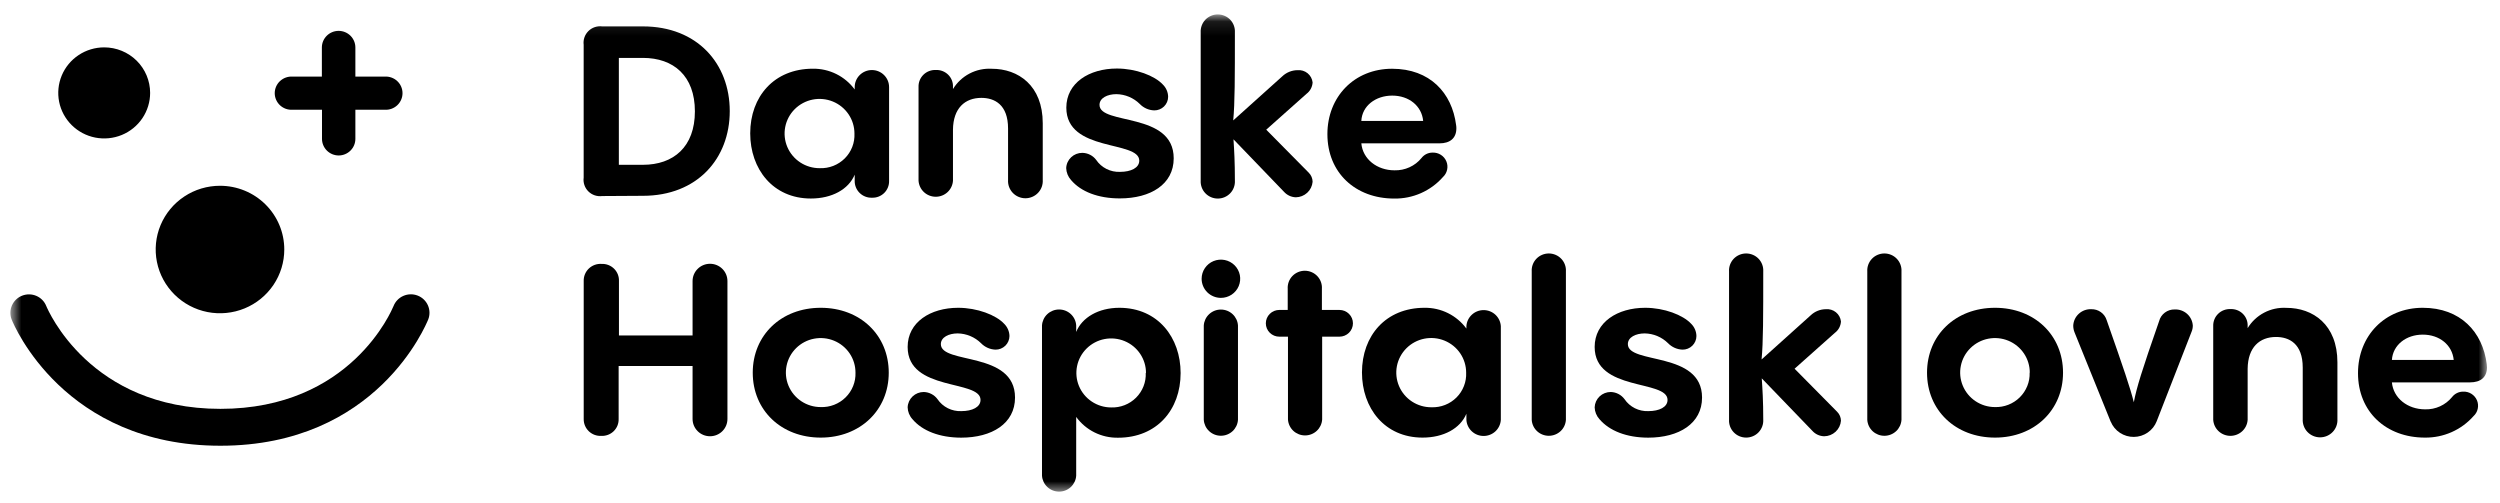
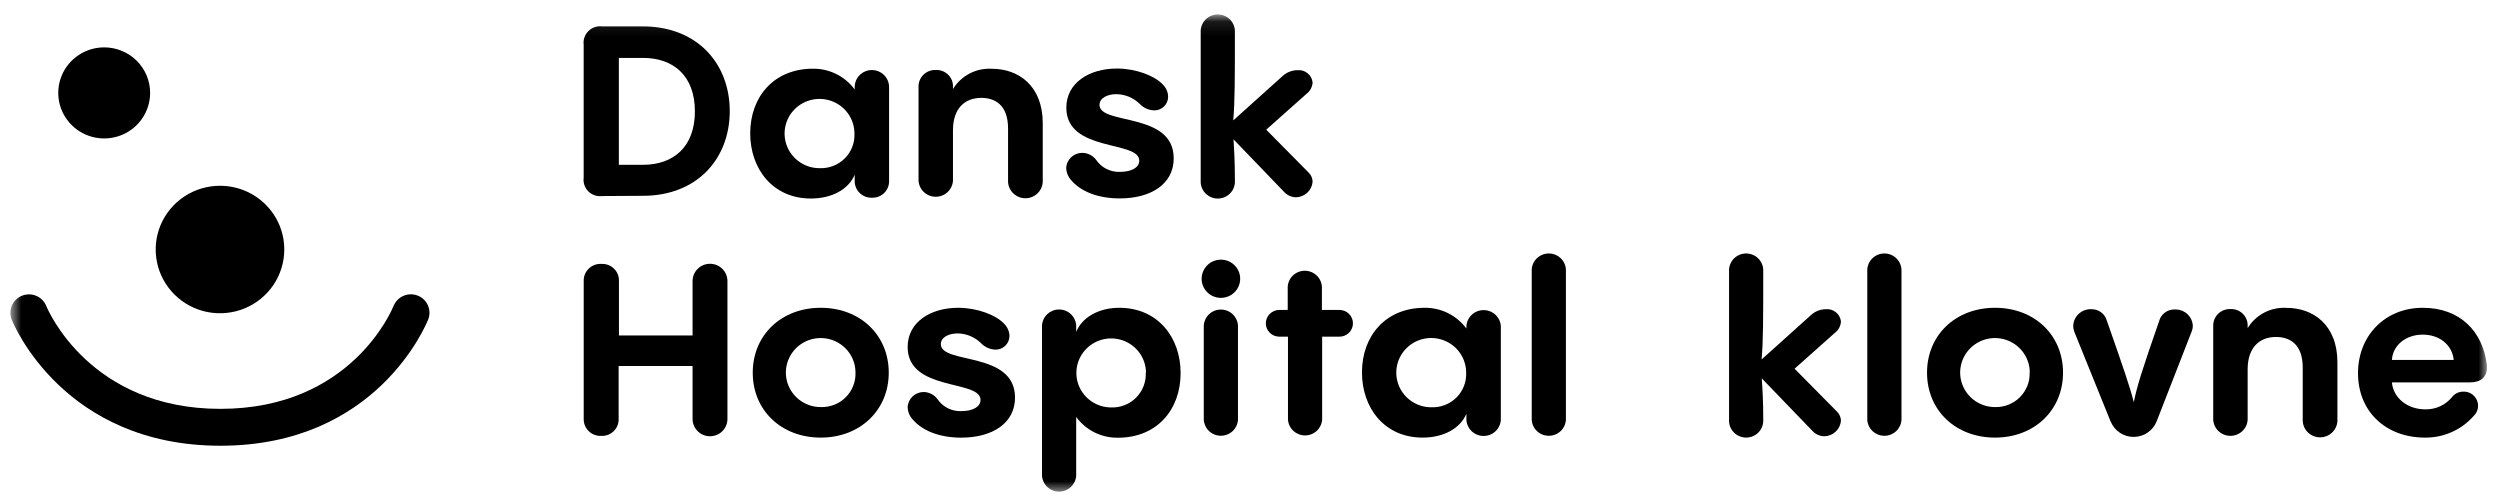
<svg xmlns="http://www.w3.org/2000/svg" width="174" height="35" viewBox="0 0 174 35" fill="none">
  <g id="Frame" clip-path="url(#clip0_2391_13884)">
    <g id="Clip path group">
      <mask id="mask0_2391_13884" style="mask-type:luminance" maskUnits="userSpaceOnUse" x="0" y="1" width="174" height="34">
        <g id="clip0_121_1091">
          <path id="Vector" d="M173.095 1.102H0.723V34.311H173.095V1.102Z" fill="white" />
        </g>
      </mask>
      <g mask="url(#mask0_2391_13884)">
        <g id="Group">
          <path id="Vector_2" d="M41.914 13.645C41.739 13.668 41.561 13.651 41.394 13.595C41.227 13.539 41.075 13.445 40.95 13.322C40.825 13.198 40.73 13.047 40.674 12.881C40.617 12.716 40.6 12.539 40.623 12.366V3.117C40.601 2.944 40.619 2.768 40.676 2.602C40.733 2.437 40.827 2.287 40.952 2.163C41.076 2.039 41.228 1.946 41.395 1.889C41.562 1.833 41.739 1.815 41.914 1.837H44.746C48.532 1.837 50.791 4.431 50.791 7.733C50.791 11.034 48.532 13.628 44.746 13.628L41.914 13.645ZM43.072 11.47H44.746C46.876 11.47 48.365 10.224 48.365 7.75C48.365 5.276 46.876 4.03 44.746 4.03H43.072V11.47Z" fill="black" />
          <path id="Vector_3" d="M61.88 6.057V12.584C61.885 12.74 61.858 12.895 61.8 13.04C61.742 13.186 61.655 13.318 61.544 13.428C61.432 13.539 61.299 13.625 61.153 13.682C61.006 13.74 60.849 13.766 60.692 13.761C60.533 13.767 60.376 13.741 60.228 13.684C60.08 13.627 59.946 13.541 59.833 13.43C59.72 13.32 59.631 13.188 59.572 13.043C59.512 12.897 59.483 12.741 59.487 12.584V12.157C59.057 13.185 57.895 13.817 56.436 13.817C53.79 13.817 52.215 11.756 52.215 9.282C52.215 6.723 53.876 4.782 56.574 4.782C57.141 4.774 57.701 4.902 58.208 5.153C58.715 5.405 59.153 5.773 59.487 6.228V6.061C59.487 5.747 59.613 5.445 59.837 5.223C60.062 5 60.366 4.875 60.683 4.875C61.001 4.875 61.305 5 61.529 5.223C61.754 5.445 61.88 5.747 61.88 6.061V6.057ZM59.47 9.295C59.47 8.817 59.327 8.351 59.059 7.954C58.791 7.557 58.41 7.248 57.965 7.066C57.52 6.885 57.03 6.838 56.558 6.932C56.086 7.027 55.653 7.258 55.313 7.597C54.974 7.935 54.744 8.366 54.652 8.835C54.56 9.304 54.611 9.789 54.797 10.229C54.984 10.669 55.298 11.044 55.7 11.307C56.102 11.57 56.574 11.708 57.056 11.705C57.377 11.717 57.698 11.663 57.998 11.546C58.297 11.429 58.569 11.251 58.796 11.025C59.023 10.798 59.2 10.528 59.316 10.23C59.432 9.932 59.484 9.614 59.47 9.295Z" fill="black" />
          <path id="Vector_4" d="M72.575 8.578V12.528C72.585 12.691 72.561 12.855 72.505 13.009C72.449 13.162 72.361 13.303 72.248 13.422C72.135 13.541 71.999 13.636 71.847 13.7C71.696 13.765 71.533 13.799 71.368 13.799C71.203 13.799 71.04 13.765 70.889 13.7C70.737 13.636 70.601 13.541 70.488 13.422C70.375 13.303 70.288 13.162 70.231 13.009C70.175 12.855 70.151 12.691 70.161 12.528V8.945C70.161 7.264 69.206 6.812 68.302 6.812C67.162 6.812 66.344 7.529 66.327 9.022V12.575C66.309 12.878 66.174 13.162 65.952 13.37C65.729 13.578 65.435 13.694 65.129 13.694C64.823 13.694 64.528 13.578 64.305 13.37C64.083 13.162 63.949 12.878 63.93 12.575V6.049C63.925 5.891 63.953 5.735 64.012 5.588C64.071 5.442 64.16 5.31 64.273 5.199C64.386 5.089 64.521 5.002 64.67 4.946C64.818 4.89 64.976 4.864 65.135 4.871C65.293 4.864 65.451 4.889 65.599 4.946C65.746 5.003 65.88 5.089 65.993 5.2C66.105 5.31 66.192 5.443 66.25 5.589C66.308 5.735 66.334 5.892 66.327 6.049V6.198C66.605 5.742 67.003 5.369 67.478 5.12C67.954 4.871 68.488 4.756 69.025 4.786C70.867 4.782 72.575 5.946 72.575 8.578Z" fill="black" />
          <path id="Vector_5" d="M74.543 12.529C74.337 12.301 74.218 12.008 74.207 11.701C74.218 11.414 74.342 11.143 74.551 10.945C74.761 10.746 75.04 10.637 75.33 10.639C75.518 10.642 75.703 10.687 75.87 10.773C76.037 10.857 76.182 10.98 76.294 11.13C76.475 11.398 76.723 11.615 77.013 11.76C77.303 11.906 77.626 11.975 77.951 11.962C78.721 11.962 79.293 11.68 79.293 11.181C79.293 9.752 74.216 10.618 74.216 7.495C74.216 5.768 75.808 4.77 77.736 4.77C79.057 4.77 80.365 5.269 80.933 5.883C81.164 6.108 81.297 6.415 81.302 6.736C81.302 6.862 81.276 6.986 81.227 7.102C81.178 7.218 81.106 7.322 81.016 7.411C80.925 7.499 80.818 7.568 80.701 7.615C80.583 7.662 80.457 7.685 80.33 7.683C79.95 7.67 79.59 7.509 79.327 7.235C78.895 6.808 78.312 6.563 77.701 6.553C77.082 6.553 76.526 6.817 76.526 7.299C76.526 8.728 81.69 7.764 81.69 11.019C81.69 12.828 80.085 13.809 77.938 13.809C76.436 13.809 75.231 13.344 74.543 12.529Z" fill="black" />
          <path id="Vector_6" d="M91.09 12.021C91.259 12.189 91.354 12.415 91.358 12.652C91.332 12.944 91.2 13.217 90.983 13.416C90.766 13.616 90.482 13.728 90.187 13.732C90.031 13.726 89.877 13.689 89.736 13.623C89.595 13.557 89.469 13.463 89.365 13.348L85.85 9.696C85.901 10.46 85.948 11.257 85.948 12.567C85.958 12.728 85.934 12.889 85.879 13.04C85.823 13.192 85.738 13.331 85.627 13.448C85.515 13.565 85.381 13.659 85.231 13.723C85.082 13.787 84.921 13.82 84.758 13.82C84.596 13.82 84.435 13.787 84.286 13.723C84.137 13.659 84.002 13.565 83.891 13.448C83.78 13.331 83.693 13.192 83.638 13.04C83.583 12.889 83.559 12.728 83.568 12.567V2.257C83.559 2.096 83.583 1.935 83.638 1.783C83.693 1.631 83.78 1.493 83.891 1.375C84.002 1.258 84.137 1.165 84.286 1.101C84.435 1.037 84.596 1.004 84.758 1.004C84.921 1.004 85.082 1.037 85.231 1.101C85.381 1.165 85.515 1.258 85.627 1.375C85.738 1.493 85.823 1.631 85.879 1.783C85.934 1.935 85.958 2.096 85.948 2.257C85.948 5.409 85.948 7.171 85.832 8.382L89.249 5.311C89.533 5.041 89.91 4.889 90.303 4.884C90.557 4.86 90.81 4.937 91.007 5.096C91.204 5.256 91.33 5.486 91.358 5.737C91.349 5.893 91.305 6.046 91.231 6.184C91.157 6.321 91.053 6.441 90.927 6.535L88.13 9.026L91.09 12.021Z" fill="black" />
-           <path id="Vector_7" d="M101.363 8.932C101.363 9.627 100.91 9.977 100.192 9.977H94.749C94.847 11.073 95.837 11.854 97.06 11.854C97.417 11.863 97.772 11.791 98.098 11.643C98.423 11.496 98.71 11.276 98.935 11C99.025 10.882 99.142 10.786 99.275 10.72C99.409 10.654 99.557 10.62 99.706 10.621C99.909 10.612 100.109 10.666 100.281 10.774C100.453 10.882 100.587 11.04 100.665 11.226C100.744 11.412 100.763 11.617 100.719 11.814C100.676 12.011 100.574 12.19 100.424 12.327C100.004 12.804 99.482 13.184 98.899 13.442C98.315 13.7 97.681 13.829 97.042 13.82C94.344 13.82 92.387 12.028 92.387 9.337C92.387 6.73 94.262 4.785 96.891 4.785C99.521 4.785 101.061 6.466 101.345 8.705C101.358 8.78 101.364 8.856 101.363 8.932ZM94.749 8.415H99.052C98.953 7.37 98.062 6.654 96.9 6.654C95.739 6.654 94.801 7.37 94.749 8.415Z" fill="black" />
          <path id="Vector_8" d="M40.626 19.571C40.62 19.408 40.648 19.246 40.709 19.095C40.77 18.944 40.862 18.807 40.979 18.694C41.097 18.58 41.238 18.493 41.392 18.436C41.546 18.38 41.71 18.357 41.874 18.368C42.034 18.361 42.194 18.388 42.343 18.445C42.492 18.503 42.627 18.591 42.741 18.703C42.854 18.815 42.942 18.95 43.001 19.098C43.059 19.245 43.085 19.404 43.079 19.562V23.35H48.203V19.562C48.203 19.243 48.331 18.937 48.559 18.712C48.786 18.486 49.095 18.359 49.417 18.359C49.739 18.359 50.047 18.486 50.275 18.712C50.503 18.937 50.63 19.243 50.63 19.562V29.16C50.63 29.479 50.503 29.785 50.275 30.011C50.047 30.237 49.739 30.363 49.417 30.363C49.095 30.363 48.786 30.237 48.559 30.011C48.331 29.785 48.203 29.479 48.203 29.16V25.475H43.057V29.16C43.062 29.318 43.034 29.474 42.975 29.621C42.916 29.767 42.827 29.899 42.714 30.01C42.601 30.12 42.466 30.207 42.318 30.263C42.169 30.319 42.011 30.345 41.852 30.338C41.692 30.346 41.532 30.321 41.382 30.266C41.232 30.21 41.096 30.124 40.98 30.014C40.865 29.903 40.775 29.77 40.714 29.624C40.653 29.477 40.623 29.319 40.626 29.16V19.571Z" fill="black" />
          <path id="Vector_9" d="M52.391 25.939C52.391 23.333 54.366 21.422 57.124 21.422C59.882 21.422 61.857 23.333 61.857 25.939C61.857 28.546 59.865 30.457 57.124 30.457C54.383 30.457 52.391 28.563 52.391 25.939ZM59.542 25.939C59.544 25.464 59.404 24.999 59.139 24.603C58.873 24.207 58.496 23.898 58.054 23.715C57.611 23.532 57.124 23.483 56.654 23.574C56.184 23.665 55.751 23.893 55.411 24.228C55.071 24.563 54.839 24.991 54.745 25.457C54.65 25.922 54.697 26.406 54.879 26.845C55.062 27.284 55.372 27.66 55.77 27.925C56.168 28.19 56.636 28.332 57.115 28.332C57.436 28.344 57.756 28.291 58.055 28.175C58.354 28.059 58.626 27.883 58.853 27.659C59.081 27.434 59.26 27.166 59.378 26.87C59.497 26.574 59.553 26.258 59.542 25.939Z" fill="black" />
          <path id="Vector_10" d="M63.508 29.177C63.299 28.95 63.18 28.656 63.172 28.35C63.183 28.062 63.306 27.79 63.516 27.591C63.725 27.392 64.005 27.282 64.295 27.283C64.482 27.288 64.665 27.336 64.831 27.423C64.997 27.509 65.14 27.632 65.25 27.782C65.431 28.05 65.679 28.267 65.969 28.413C66.259 28.558 66.582 28.628 66.907 28.614C67.677 28.614 68.245 28.332 68.245 27.833C68.245 26.404 63.172 27.27 63.172 24.148C63.172 22.42 64.764 21.422 66.688 21.422C68.013 21.422 69.321 21.921 69.889 22.535C70.119 22.762 70.252 23.067 70.259 23.388C70.258 23.514 70.232 23.638 70.182 23.753C70.133 23.869 70.061 23.974 69.971 24.062C69.88 24.149 69.773 24.219 69.656 24.266C69.539 24.313 69.413 24.337 69.287 24.335C68.905 24.321 68.544 24.161 68.28 23.887C67.849 23.46 67.267 23.216 66.657 23.205C66.038 23.205 65.483 23.47 65.483 23.952C65.483 25.381 70.646 24.416 70.646 27.671C70.646 29.48 69.037 30.461 66.894 30.461C65.401 30.457 64.196 29.992 63.508 29.177Z" fill="black" />
          <path id="Vector_11" d="M82.171 25.965C82.171 28.524 80.514 30.465 77.816 30.465C77.249 30.475 76.688 30.349 76.18 30.097C75.673 29.845 75.235 29.475 74.903 29.019V33.106C74.885 33.407 74.751 33.689 74.53 33.895C74.309 34.102 74.017 34.217 73.713 34.217C73.409 34.217 73.117 34.102 72.896 33.895C72.675 33.689 72.542 33.407 72.523 33.106V22.65C72.542 22.35 72.675 22.067 72.896 21.861C73.117 21.655 73.409 21.54 73.713 21.54C74.017 21.54 74.309 21.655 74.53 21.861C74.751 22.067 74.885 22.35 74.903 22.65V23.103C75.303 22.104 76.444 21.422 77.915 21.422C80.605 21.43 82.171 23.503 82.171 25.965ZM79.761 25.965C79.763 25.49 79.623 25.025 79.358 24.629C79.093 24.233 78.716 23.924 78.274 23.741C77.832 23.558 77.345 23.508 76.874 23.599C76.404 23.69 75.972 23.918 75.632 24.252C75.292 24.587 75.059 25.014 74.964 25.48C74.869 25.945 74.915 26.428 75.097 26.868C75.279 27.307 75.588 27.683 75.986 27.948C76.383 28.214 76.851 28.356 77.33 28.358C77.652 28.37 77.972 28.316 78.272 28.199C78.572 28.082 78.844 27.904 79.07 27.678C79.297 27.451 79.474 27.181 79.59 26.883C79.707 26.585 79.759 26.267 79.744 25.948L79.761 25.965Z" fill="black" />
          <path id="Vector_12" d="M83.633 19.401C83.633 19.138 83.712 18.88 83.86 18.661C84.007 18.442 84.217 18.272 84.462 18.171C84.708 18.071 84.979 18.044 85.239 18.096C85.5 18.148 85.738 18.275 85.926 18.462C86.114 18.648 86.241 18.886 86.293 19.144C86.344 19.403 86.316 19.67 86.214 19.913C86.112 20.157 85.939 20.364 85.718 20.51C85.496 20.656 85.237 20.733 84.971 20.732C84.616 20.731 84.276 20.59 84.024 20.341C83.774 20.091 83.633 19.753 83.633 19.401ZM83.783 22.656C83.802 22.355 83.935 22.073 84.156 21.867C84.377 21.66 84.669 21.545 84.973 21.545C85.277 21.545 85.569 21.66 85.791 21.867C86.011 22.073 86.145 22.355 86.163 22.656V29.217C86.145 29.517 86.011 29.8 85.791 30.006C85.569 30.213 85.277 30.328 84.973 30.328C84.669 30.328 84.377 30.213 84.156 30.006C83.935 29.8 83.802 29.517 83.783 29.217V22.656Z" fill="black" />
          <path id="Vector_13" d="M93.227 21.572C93.475 21.572 93.714 21.67 93.89 21.845C94.066 22.019 94.165 22.256 94.165 22.502C94.165 22.749 94.066 22.985 93.89 23.16C93.714 23.334 93.475 23.432 93.227 23.432H92.022V29.195C92.004 29.496 91.87 29.778 91.649 29.985C91.428 30.191 91.135 30.306 90.832 30.306C90.528 30.306 90.236 30.191 90.015 29.985C89.794 29.778 89.661 29.496 89.643 29.195V23.432H89.04C88.791 23.432 88.552 23.334 88.377 23.16C88.2 22.985 88.102 22.749 88.102 22.502C88.102 22.256 88.2 22.019 88.377 21.845C88.552 21.67 88.791 21.572 89.04 21.572H89.625V20.096C89.615 19.936 89.639 19.774 89.694 19.623C89.749 19.471 89.836 19.333 89.947 19.215C90.058 19.098 90.193 19.005 90.342 18.941C90.492 18.877 90.652 18.844 90.815 18.844C90.977 18.844 91.139 18.877 91.287 18.941C91.437 19.005 91.571 19.098 91.683 19.215C91.794 19.333 91.88 19.471 91.936 19.623C91.991 19.774 92.015 19.936 92.004 20.096V21.572H93.227Z" fill="black" />
          <path id="Vector_14" d="M104.458 22.698V29.224C104.439 29.527 104.305 29.812 104.083 30.02C103.86 30.227 103.566 30.343 103.26 30.343C102.954 30.343 102.659 30.227 102.437 30.02C102.214 29.812 102.079 29.527 102.061 29.224V28.798C101.631 29.826 100.469 30.457 99.01 30.457C96.364 30.457 94.793 28.397 94.793 25.923C94.793 23.363 96.45 21.422 99.148 21.422C99.715 21.415 100.275 21.542 100.782 21.794C101.289 22.046 101.727 22.414 102.061 22.868V22.702C102.079 22.399 102.214 22.115 102.437 21.907C102.659 21.699 102.954 21.583 103.26 21.583C103.566 21.583 103.86 21.699 104.083 21.907C104.305 22.115 104.439 22.399 104.458 22.702V22.698ZM102.044 25.935C102.044 25.458 101.901 24.991 101.633 24.594C101.364 24.197 100.983 23.889 100.538 23.707C100.092 23.525 99.603 23.479 99.131 23.573C98.658 23.668 98.225 23.9 97.886 24.239C97.547 24.578 97.317 25.009 97.225 25.479C97.134 25.947 97.186 26.433 97.373 26.873C97.56 27.313 97.875 27.688 98.278 27.95C98.68 28.212 99.152 28.35 99.634 28.346C99.955 28.357 100.276 28.302 100.575 28.185C100.874 28.068 101.145 27.89 101.372 27.664C101.599 27.438 101.775 27.167 101.89 26.869C102.007 26.572 102.059 26.254 102.044 25.935Z" fill="black" />
          <path id="Vector_15" d="M106.608 18.893C106.598 18.732 106.621 18.571 106.677 18.42C106.732 18.268 106.818 18.13 106.93 18.012C107.041 17.895 107.176 17.801 107.325 17.738C107.474 17.674 107.635 17.641 107.797 17.641C107.96 17.641 108.12 17.674 108.27 17.738C108.419 17.801 108.554 17.895 108.665 18.012C108.777 18.13 108.863 18.268 108.918 18.42C108.974 18.571 108.997 18.732 108.987 18.893V29.221C108.969 29.521 108.836 29.804 108.615 30.01C108.393 30.216 108.101 30.331 107.797 30.331C107.493 30.331 107.202 30.216 106.98 30.01C106.759 29.804 106.626 29.521 106.608 29.221V18.893Z" fill="black" />
-           <path id="Vector_16" d="M111.324 29.177C111.116 28.95 110.997 28.656 110.988 28.35C110.999 28.062 111.122 27.789 111.331 27.59C111.541 27.391 111.821 27.281 112.112 27.283C112.298 27.289 112.482 27.337 112.647 27.423C112.813 27.51 112.956 27.633 113.067 27.782C113.248 28.05 113.496 28.267 113.786 28.413C114.076 28.558 114.399 28.628 114.724 28.614C115.494 28.614 116.061 28.332 116.061 27.833C116.061 26.404 110.988 27.27 110.988 24.148C110.988 22.42 112.581 21.422 114.504 21.422C115.83 21.422 117.134 21.921 117.705 22.535C117.935 22.762 118.066 23.068 118.071 23.388C118.071 23.514 118.045 23.638 117.996 23.753C117.947 23.869 117.875 23.973 117.786 24.061C117.696 24.149 117.589 24.219 117.472 24.266C117.355 24.313 117.229 24.337 117.103 24.335C116.722 24.321 116.36 24.161 116.096 23.887C115.665 23.46 115.083 23.216 114.474 23.205C113.85 23.205 113.299 23.47 113.299 23.952C113.299 25.381 118.463 24.416 118.463 27.671C118.463 29.48 116.854 30.461 114.711 30.461C113.217 30.457 112.021 29.992 111.324 29.177Z" fill="black" />
          <path id="Vector_17" d="M127.864 28.658C128.031 28.825 128.127 29.049 128.131 29.285C128.107 29.577 127.974 29.85 127.757 30.05C127.54 30.25 127.257 30.362 126.96 30.364C126.804 30.36 126.651 30.325 126.509 30.259C126.368 30.194 126.241 30.1 126.138 29.984L122.618 26.333C122.67 27.096 122.722 27.894 122.722 29.204C122.731 29.364 122.708 29.526 122.652 29.677C122.597 29.829 122.511 29.967 122.4 30.085C122.289 30.202 122.154 30.296 122.005 30.359C121.855 30.423 121.695 30.456 121.532 30.456C121.37 30.456 121.208 30.423 121.059 30.359C120.91 30.296 120.776 30.202 120.664 30.085C120.553 29.967 120.467 29.829 120.411 29.677C120.356 29.526 120.332 29.364 120.342 29.204V18.893C120.332 18.732 120.356 18.571 120.411 18.42C120.467 18.268 120.553 18.13 120.664 18.012C120.776 17.895 120.91 17.801 121.059 17.738C121.208 17.674 121.37 17.641 121.532 17.641C121.695 17.641 121.855 17.674 122.005 17.738C122.154 17.801 122.289 17.895 122.4 18.012C122.511 18.13 122.597 18.268 122.652 18.42C122.708 18.571 122.731 18.732 122.722 18.893C122.722 22.046 122.722 23.807 122.606 25.019L126.022 21.948C126.306 21.677 126.683 21.524 127.076 21.521C127.33 21.497 127.583 21.573 127.78 21.733C127.978 21.893 128.103 22.123 128.131 22.374C128.122 22.53 128.079 22.682 128.005 22.82C127.93 22.958 127.827 23.078 127.7 23.172L124.903 25.663L127.864 28.658Z" fill="black" />
          <path id="Vector_18" d="M129.963 18.893C129.954 18.732 129.976 18.571 130.032 18.42C130.088 18.268 130.173 18.13 130.285 18.012C130.396 17.895 130.531 17.801 130.68 17.738C130.83 17.674 130.99 17.641 131.153 17.641C131.315 17.641 131.476 17.674 131.626 17.738C131.775 17.801 131.909 17.895 132.02 18.012C132.132 18.13 132.218 18.268 132.273 18.42C132.329 18.571 132.353 18.732 132.343 18.893V29.221C132.324 29.521 132.191 29.804 131.97 30.01C131.749 30.216 131.457 30.331 131.153 30.331C130.849 30.331 130.557 30.216 130.335 30.01C130.115 29.804 129.981 29.521 129.963 29.221V18.893Z" fill="black" />
          <path id="Vector_19" d="M134.121 25.939C134.121 23.333 136.095 21.422 138.854 21.422C141.612 21.422 143.587 23.333 143.587 25.939C143.587 28.546 141.596 30.457 138.854 30.457C136.113 30.457 134.121 28.563 134.121 25.939ZM141.272 25.939C141.274 25.464 141.134 25 140.869 24.604C140.604 24.208 140.227 23.899 139.785 23.715C139.343 23.532 138.856 23.483 138.385 23.574C137.916 23.665 137.483 23.892 137.143 24.227C136.803 24.561 136.571 24.988 136.476 25.454C136.38 25.919 136.427 26.403 136.609 26.842C136.79 27.282 137.1 27.658 137.497 27.923C137.894 28.188 138.362 28.331 138.842 28.332C139.162 28.343 139.48 28.289 139.779 28.172C140.077 28.056 140.348 27.88 140.575 27.656C140.802 27.431 140.98 27.163 141.099 26.868C141.218 26.573 141.274 26.257 141.263 25.939H141.272Z" fill="black" />
          <path id="Vector_20" d="M146.905 29.352L144.392 23.142C144.33 22.991 144.298 22.83 144.297 22.668C144.31 22.351 144.45 22.052 144.686 21.837C144.922 21.622 145.234 21.508 145.553 21.52C145.792 21.514 146.026 21.585 146.219 21.723C146.413 21.861 146.555 22.058 146.625 22.284C147.83 25.722 148.265 26.998 148.514 27.996C148.716 26.951 149.052 25.863 150.274 22.352C150.335 22.114 150.477 21.904 150.675 21.756C150.872 21.608 151.115 21.531 151.363 21.538C151.677 21.525 151.984 21.634 152.219 21.841C152.454 22.049 152.597 22.34 152.619 22.651C152.621 22.797 152.594 22.942 152.538 23.078L150.106 29.318C149.982 29.637 149.765 29.911 149.481 30.105C149.198 30.3 148.864 30.406 148.519 30.409C148.175 30.413 147.838 30.314 147.551 30.126C147.264 29.938 147.04 29.668 146.909 29.352H146.905Z" fill="black" />
          <path id="Vector_21" d="M162.684 25.219V29.169C162.694 29.332 162.67 29.496 162.614 29.649C162.558 29.803 162.471 29.944 162.358 30.062C162.245 30.181 162.108 30.276 161.957 30.341C161.805 30.406 161.642 30.439 161.478 30.439C161.312 30.439 161.15 30.406 160.998 30.341C160.847 30.276 160.71 30.181 160.597 30.062C160.484 29.944 160.397 29.803 160.341 29.649C160.285 29.496 160.261 29.332 160.27 29.169V25.586C160.27 23.905 159.315 23.453 158.411 23.453C157.271 23.453 156.454 24.169 156.436 25.663V29.216C156.418 29.519 156.284 29.803 156.061 30.011C155.838 30.219 155.543 30.335 155.237 30.335C154.931 30.335 154.637 30.219 154.414 30.011C154.192 29.803 154.058 29.519 154.04 29.216V22.689C154.035 22.532 154.063 22.375 154.122 22.229C154.18 22.083 154.27 21.95 154.383 21.84C154.496 21.729 154.63 21.643 154.779 21.587C154.928 21.53 155.086 21.505 155.245 21.512C155.403 21.505 155.56 21.53 155.708 21.587C155.856 21.643 155.989 21.73 156.102 21.84C156.214 21.951 156.302 22.084 156.359 22.23C156.416 22.376 156.443 22.532 156.436 22.689V22.839C156.713 22.382 157.11 22.01 157.585 21.761C158.059 21.512 158.594 21.396 159.13 21.427C160.972 21.422 162.684 22.587 162.684 25.219Z" fill="black" />
          <path id="Vector_22" d="M173.094 25.568C173.094 26.264 172.642 26.613 171.919 26.613H166.476C166.579 27.71 167.565 28.49 168.791 28.49C169.148 28.5 169.502 28.428 169.827 28.28C170.151 28.132 170.437 27.912 170.663 27.637C170.753 27.519 170.871 27.423 171.005 27.357C171.139 27.291 171.287 27.257 171.437 27.258C171.64 27.249 171.841 27.302 172.012 27.41C172.184 27.519 172.318 27.676 172.397 27.862C172.475 28.048 172.494 28.254 172.45 28.451C172.408 28.648 172.305 28.827 172.155 28.964C171.734 29.44 171.214 29.82 170.629 30.078C170.046 30.335 169.412 30.465 168.774 30.457C166.076 30.457 164.117 28.665 164.117 25.973C164.117 23.367 165.994 21.422 168.623 21.422C171.252 21.422 172.793 23.103 173.077 25.342C173.089 25.417 173.095 25.492 173.094 25.568ZM166.476 25.052H170.779C170.675 24.007 169.789 23.29 168.627 23.29C167.465 23.29 166.545 24.007 166.476 25.052Z" fill="black" />
          <path id="Vector_23" d="M19.786 17.362C19.787 18.24 19.525 19.098 19.034 19.828C18.542 20.558 17.844 21.128 17.026 21.464C16.208 21.8 15.308 21.889 14.439 21.718C13.571 21.547 12.773 21.124 12.147 20.503C11.521 19.882 11.094 19.091 10.922 18.231C10.749 17.37 10.838 16.477 11.177 15.666C11.517 14.856 12.091 14.163 12.828 13.676C13.564 13.188 14.43 12.929 15.316 12.93C16.501 12.93 17.638 13.397 18.477 14.228C19.315 15.059 19.786 16.186 19.786 17.362Z" fill="black" />
          <path id="Vector_24" d="M10.449 6.466C10.449 7.093 10.261 7.706 9.91 8.227C9.559 8.748 9.06 9.155 8.475 9.395C7.891 9.634 7.248 9.697 6.628 9.575C6.008 9.453 5.438 9.151 4.991 8.708C4.544 8.264 4.239 7.7 4.116 7.085C3.993 6.47 4.056 5.833 4.298 5.253C4.54 4.674 4.95 4.179 5.476 3.831C6.001 3.483 6.62 3.297 7.252 3.297C8.1 3.297 8.913 3.631 9.513 4.225C10.112 4.82 10.449 5.626 10.449 6.466Z" fill="black" />
-           <path id="Vector_25" d="M23.577 10.821C23.267 10.821 22.971 10.699 22.752 10.482C22.534 10.265 22.411 9.971 22.411 9.665V7.639H20.358C20.199 7.648 20.04 7.625 19.89 7.572C19.741 7.518 19.604 7.435 19.488 7.327C19.372 7.218 19.28 7.088 19.217 6.943C19.154 6.798 19.121 6.642 19.121 6.485C19.121 6.327 19.154 6.171 19.217 6.026C19.28 5.881 19.372 5.751 19.488 5.643C19.604 5.535 19.741 5.451 19.89 5.398C20.04 5.344 20.199 5.321 20.358 5.331H22.402V3.304C22.402 2.998 22.525 2.704 22.744 2.487C22.962 2.27 23.259 2.148 23.568 2.148C23.877 2.148 24.174 2.27 24.393 2.487C24.611 2.704 24.734 2.998 24.734 3.304V5.331H26.778C26.937 5.321 27.096 5.344 27.246 5.398C27.395 5.451 27.532 5.535 27.648 5.643C27.764 5.751 27.856 5.881 27.919 6.026C27.983 6.171 28.015 6.327 28.015 6.485C28.015 6.642 27.983 6.798 27.919 6.943C27.856 7.088 27.764 7.218 27.648 7.327C27.532 7.435 27.395 7.518 27.246 7.572C27.096 7.625 26.937 7.648 26.778 7.639H24.734V9.665C24.734 9.97 24.613 10.263 24.396 10.479C24.179 10.696 23.885 10.819 23.577 10.821Z" fill="black" />
          <path id="Vector_26" d="M15.341 31.023C4.463 31.023 0.956 22.603 0.814 22.245C0.751 22.088 0.72 21.921 0.723 21.752C0.725 21.584 0.761 21.417 0.829 21.263C0.896 21.108 0.993 20.968 1.115 20.851C1.237 20.733 1.381 20.641 1.539 20.579C1.697 20.517 1.866 20.486 2.036 20.488C2.206 20.491 2.373 20.526 2.529 20.593C2.685 20.66 2.827 20.756 2.945 20.877C3.063 20.998 3.157 21.141 3.219 21.298C3.34 21.583 6.262 28.456 15.341 28.456C24.421 28.456 27.261 21.596 27.39 21.302C27.515 20.984 27.762 20.729 28.076 20.593C28.391 20.456 28.748 20.448 29.068 20.572C29.388 20.696 29.645 20.941 29.783 21.253C29.921 21.565 29.929 21.919 29.804 22.236C29.649 22.594 26.232 31.023 15.341 31.023Z" fill="black" />
        </g>
      </g>
    </g>
  </g>
  <defs>
    <clipPath id="clip0_2391_13884">
      <rect width="173.163" height="34" fill="white" transform="translate(0.121 0.5)" />
    </clipPath>
  </defs>
</svg>